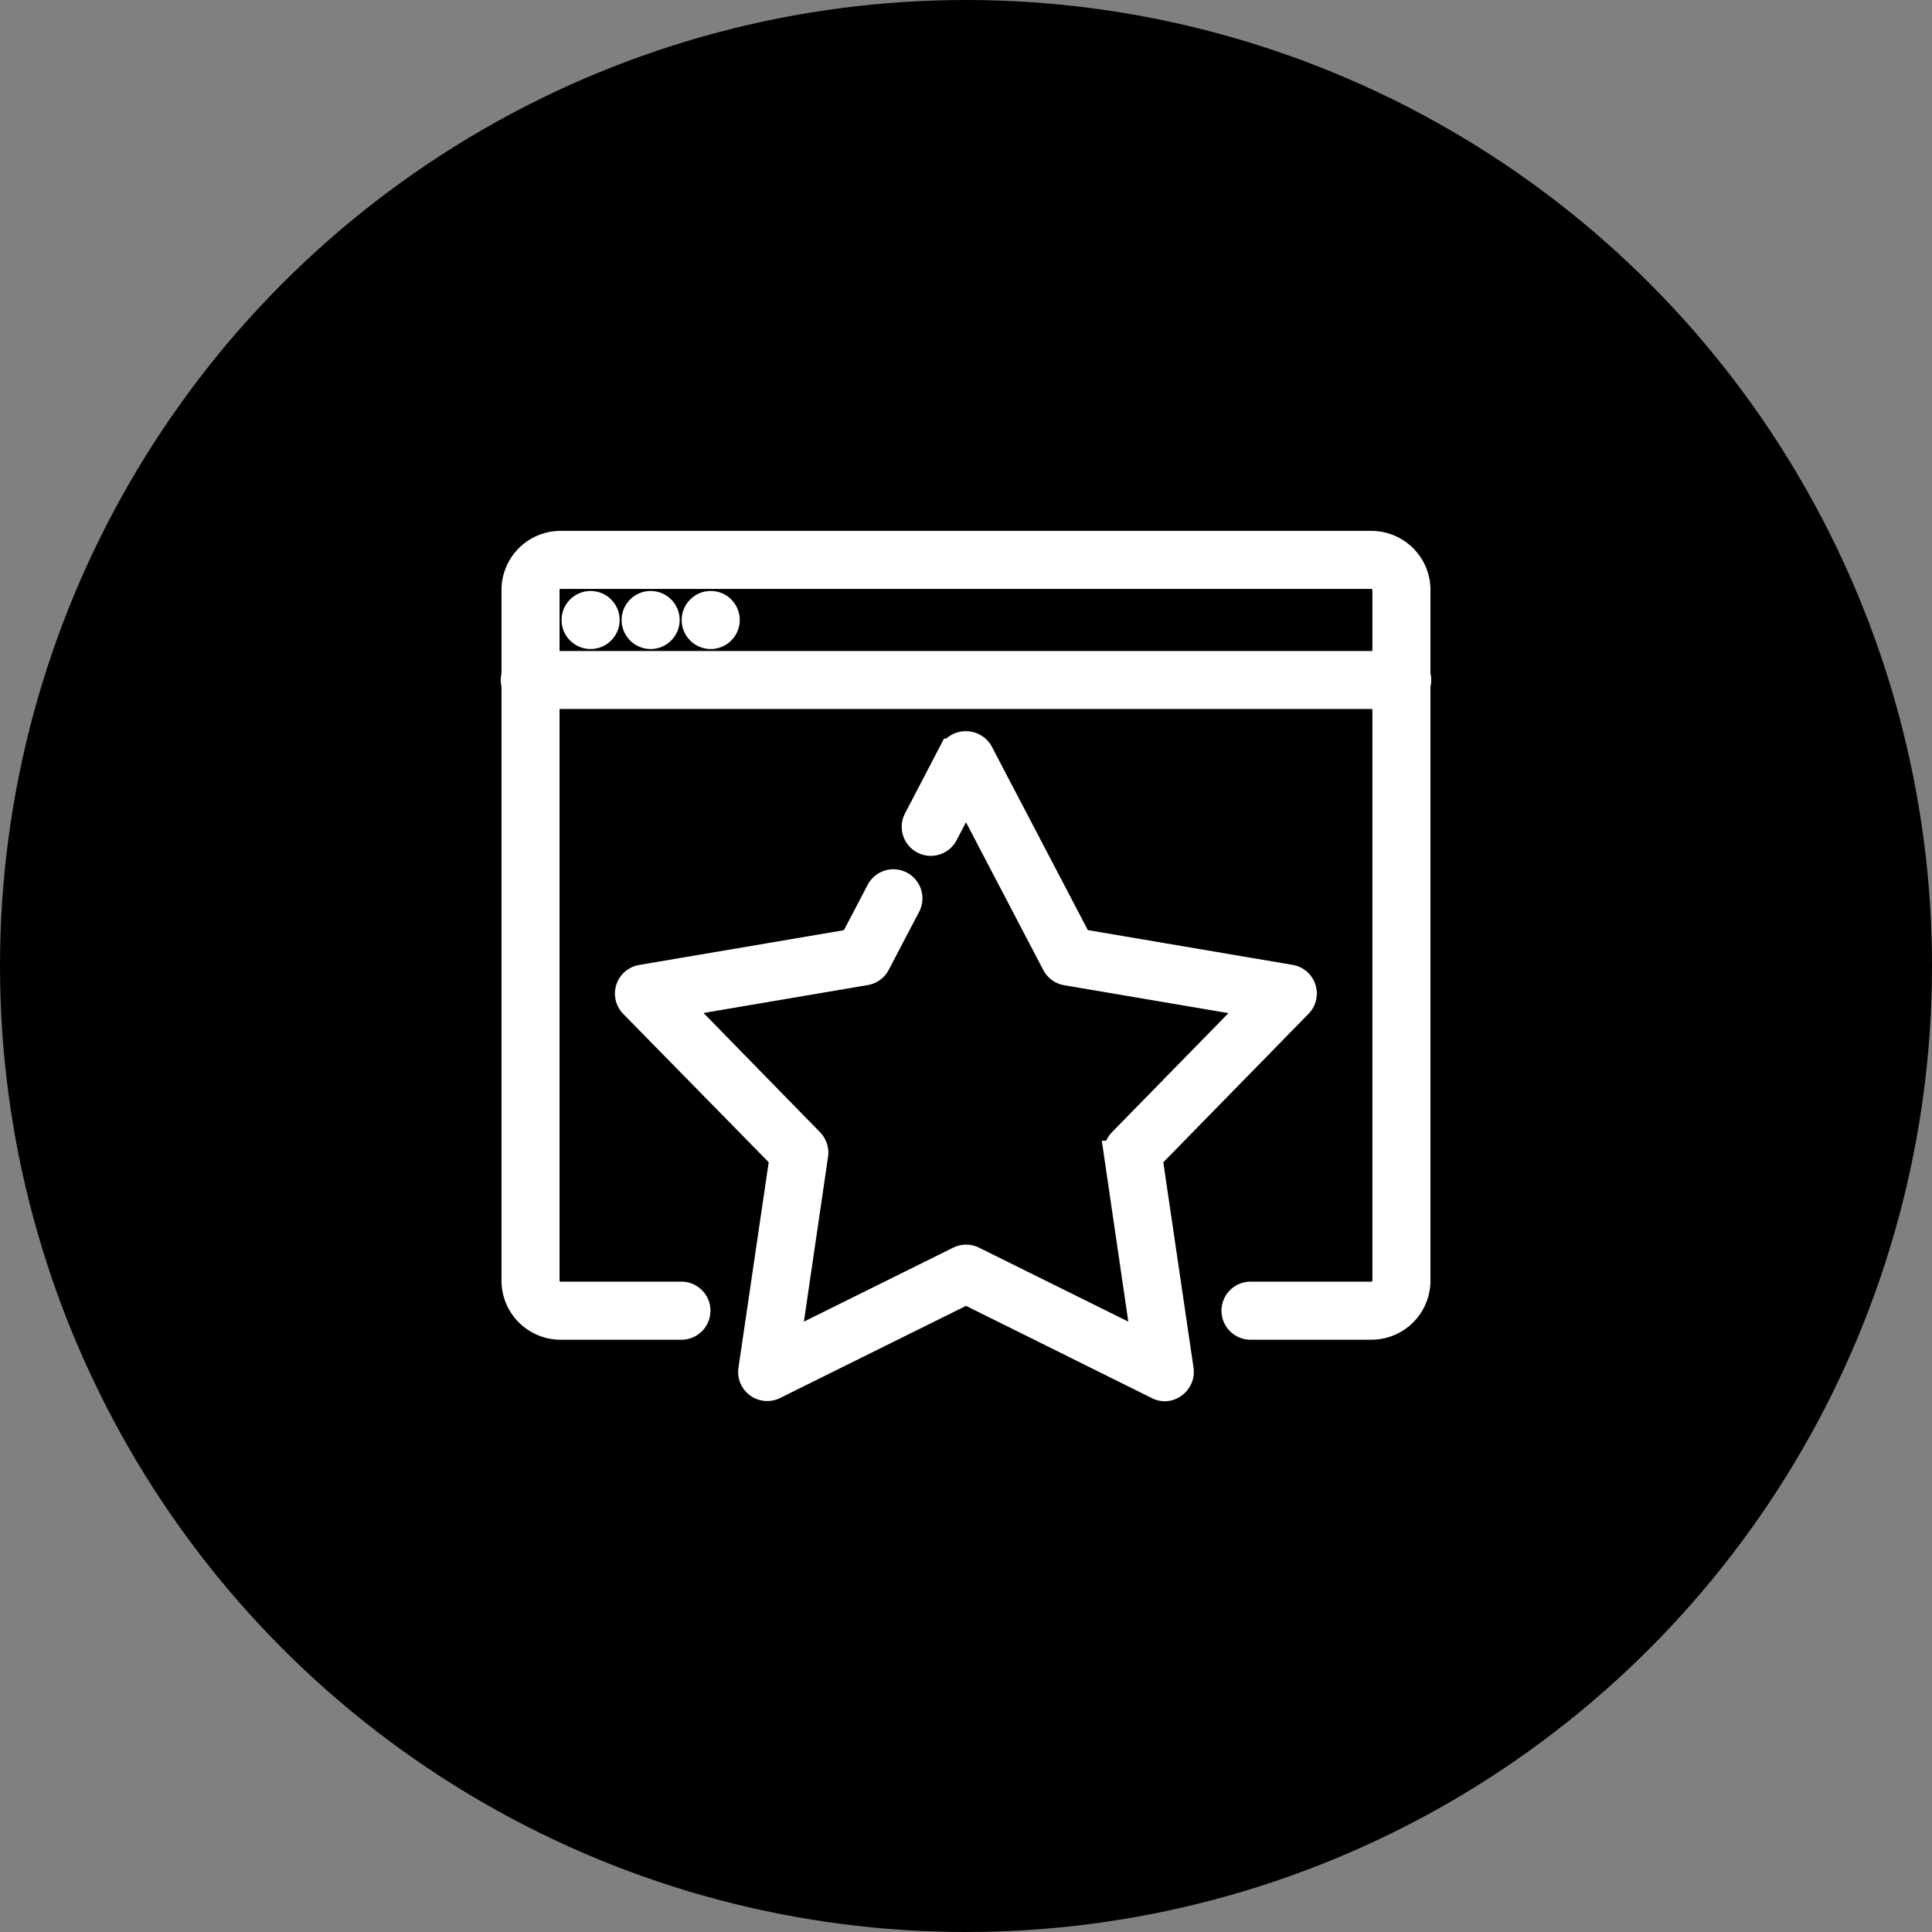
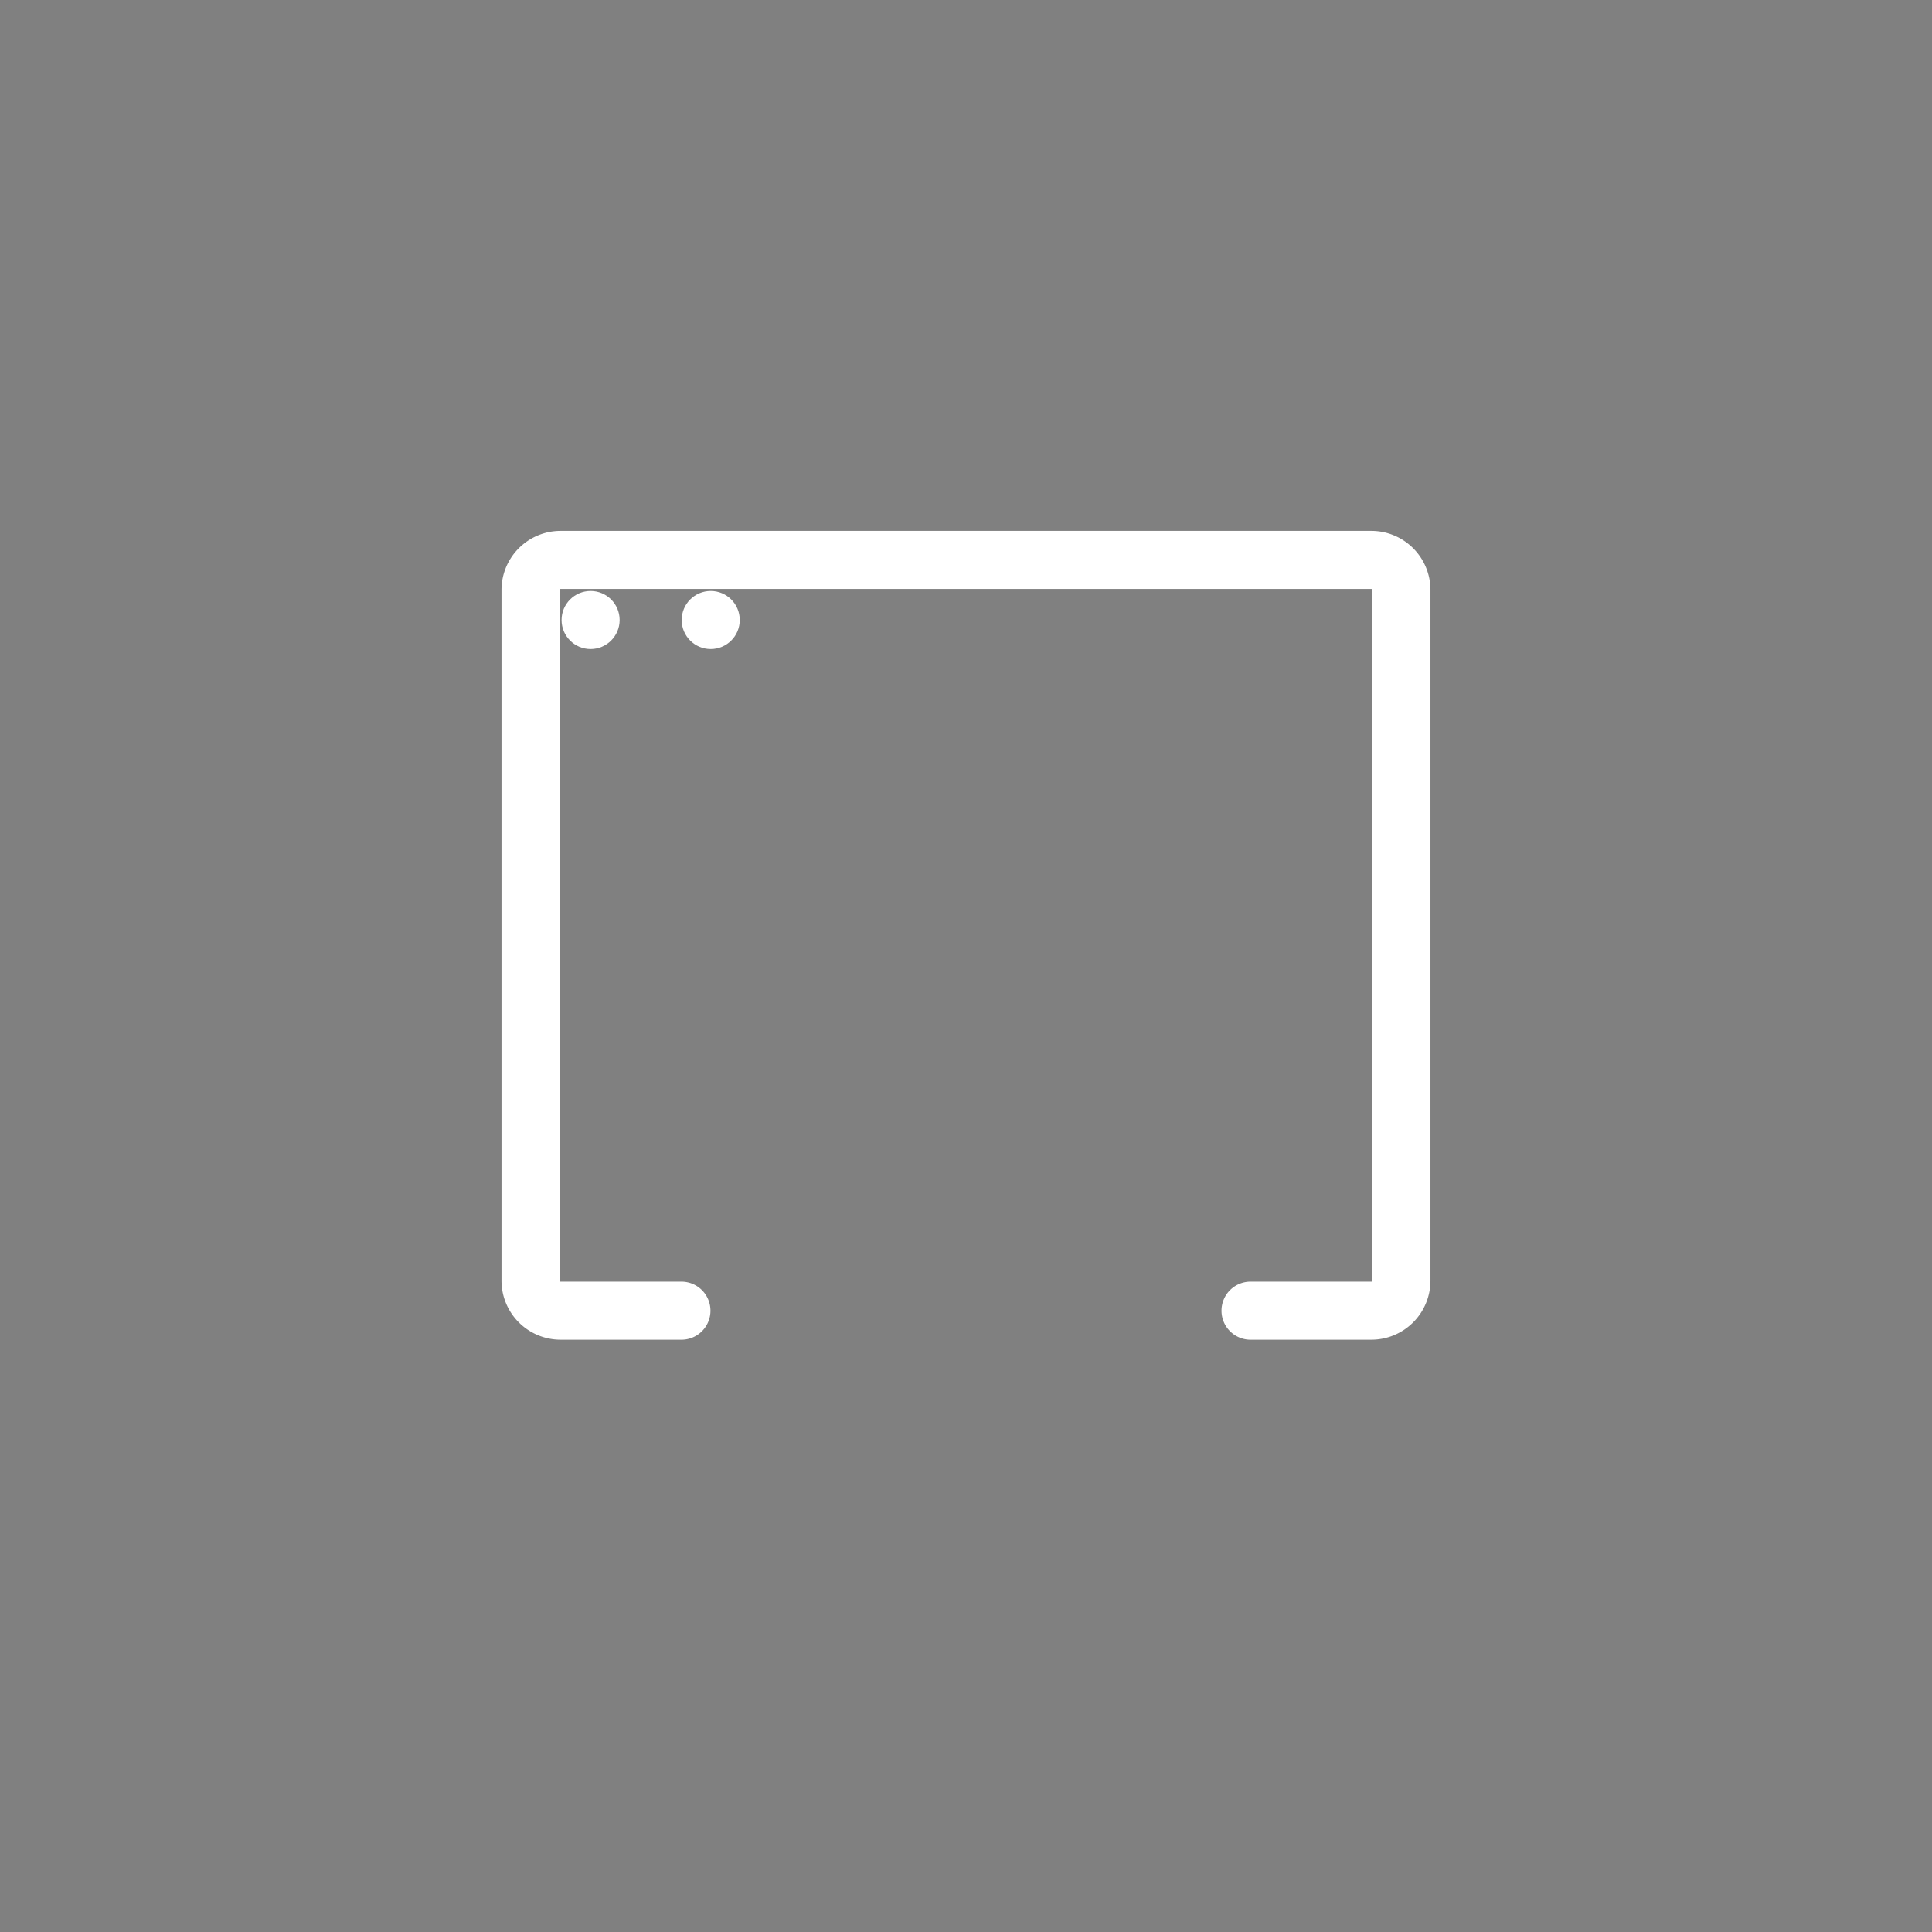
<svg xmlns="http://www.w3.org/2000/svg" width="55.156" height="55.156" viewBox="0 0 55.156 55.156">
  <rect x="0" y="0" width="55.156" height="55.156" fill="#808080" stroke="none" />
  <g id="strona_www_ikona" transform="translate(-275.85 -689)">
-     <ellipse id="Ellipse_25" data-name="Ellipse 25" cx="27.578" cy="27.578" rx="27.578" ry="27.578" transform="translate(275.85 689)" />
    <g id="website_favorite_site_star" data-name="website favorite site star" transform="translate(290.567 704.556)">
      <g id="response_time" data-name="response time" transform="translate(0 0)">
        <ellipse id="Ellipse_29" data-name="Ellipse 29" cx="0.429" cy="0.429" rx="0.429" ry="0.429" transform="translate(5.144 1.715)" fill="#fff" stroke="#fff" stroke-width="0.8" />
-         <ellipse id="Ellipse_30" data-name="Ellipse 30" cx="0.429" cy="0.429" rx="0.429" ry="0.429" transform="translate(3.429 1.715)" fill="#fff" stroke="#fff" stroke-width="0.8" />
        <ellipse id="Ellipse_31" data-name="Ellipse 31" cx="0.429" cy="0.429" rx="0.429" ry="0.429" transform="translate(1.715 1.715)" fill="#fff" stroke="#fff" stroke-width="0.8" />
-         <path id="Path_164" data-name="Path 164" d="M26.292,6.857H1.429a.429.429,0,1,1,0-.857H26.292a.429.429,0,1,1,0,.857Z" transform="translate(-1 -2.571)" fill="#fff" stroke="#fff" stroke-width="0.8" />
        <path id="Path_165" data-name="Path 165" d="M25.435,24.291H22.005a.429.429,0,1,1,0-.857h3.429a.43.43,0,0,0,.429-.429V3.286a.43.43,0,0,0-.429-.429H2.286a.43.43,0,0,0-.429.429V23.005a.43.43,0,0,0,.429.429H5.716a.429.429,0,1,1,0,.857H2.286A1.288,1.288,0,0,1,1,23.005V3.286A1.288,1.288,0,0,1,2.286,2H25.435a1.288,1.288,0,0,1,1.286,1.286V23.005A1.288,1.288,0,0,1,25.435,24.291Z" transform="translate(-1 -2)" fill="#fff" stroke="#fff" stroke-width="0.8" />
      </g>
      <g id="favorite" transform="translate(3.24 5.722)">
        <g id="Group_248" data-name="Group 248">
-           <path id="Path_166" data-name="Path 166" d="M20.08,27a.439.439,0,0,1-.19-.045L14.4,24.23,8.91,26.951A.429.429,0,0,1,8.3,26.5l.892-6.062L4.9,16.062a.429.429,0,0,1,.235-.723l6.042-1.026.77-1.471a.429.429,0,0,1,.76.4L11.839,14.9a.433.433,0,0,1-.308.224l-5.444.925L9.948,20a.431.431,0,0,1,.118.362l-.8,5.462,4.947-2.451a.434.434,0,0,1,.38,0l4.947,2.451-.8-5.462A.428.428,0,0,1,18.852,20l3.861-3.947-5.444-.925a.431.431,0,0,1-.308-.224L14.4,10.008,13.775,11.2a.429.429,0,0,1-.76-.4l1-1.918a.447.447,0,0,1,.76,0l2.841,5.428,6.042,1.026a.429.429,0,0,1,.235.723l-4.285,4.381L20.5,26.5a.432.432,0,0,1-.172.409A.424.424,0,0,1,20.08,27Z" transform="translate(-4.779 -8.674)" fill="#fff" stroke="#fff" stroke-width="0.8" />
-         </g>
+           </g>
      </g>
    </g>
  </g>
</svg>